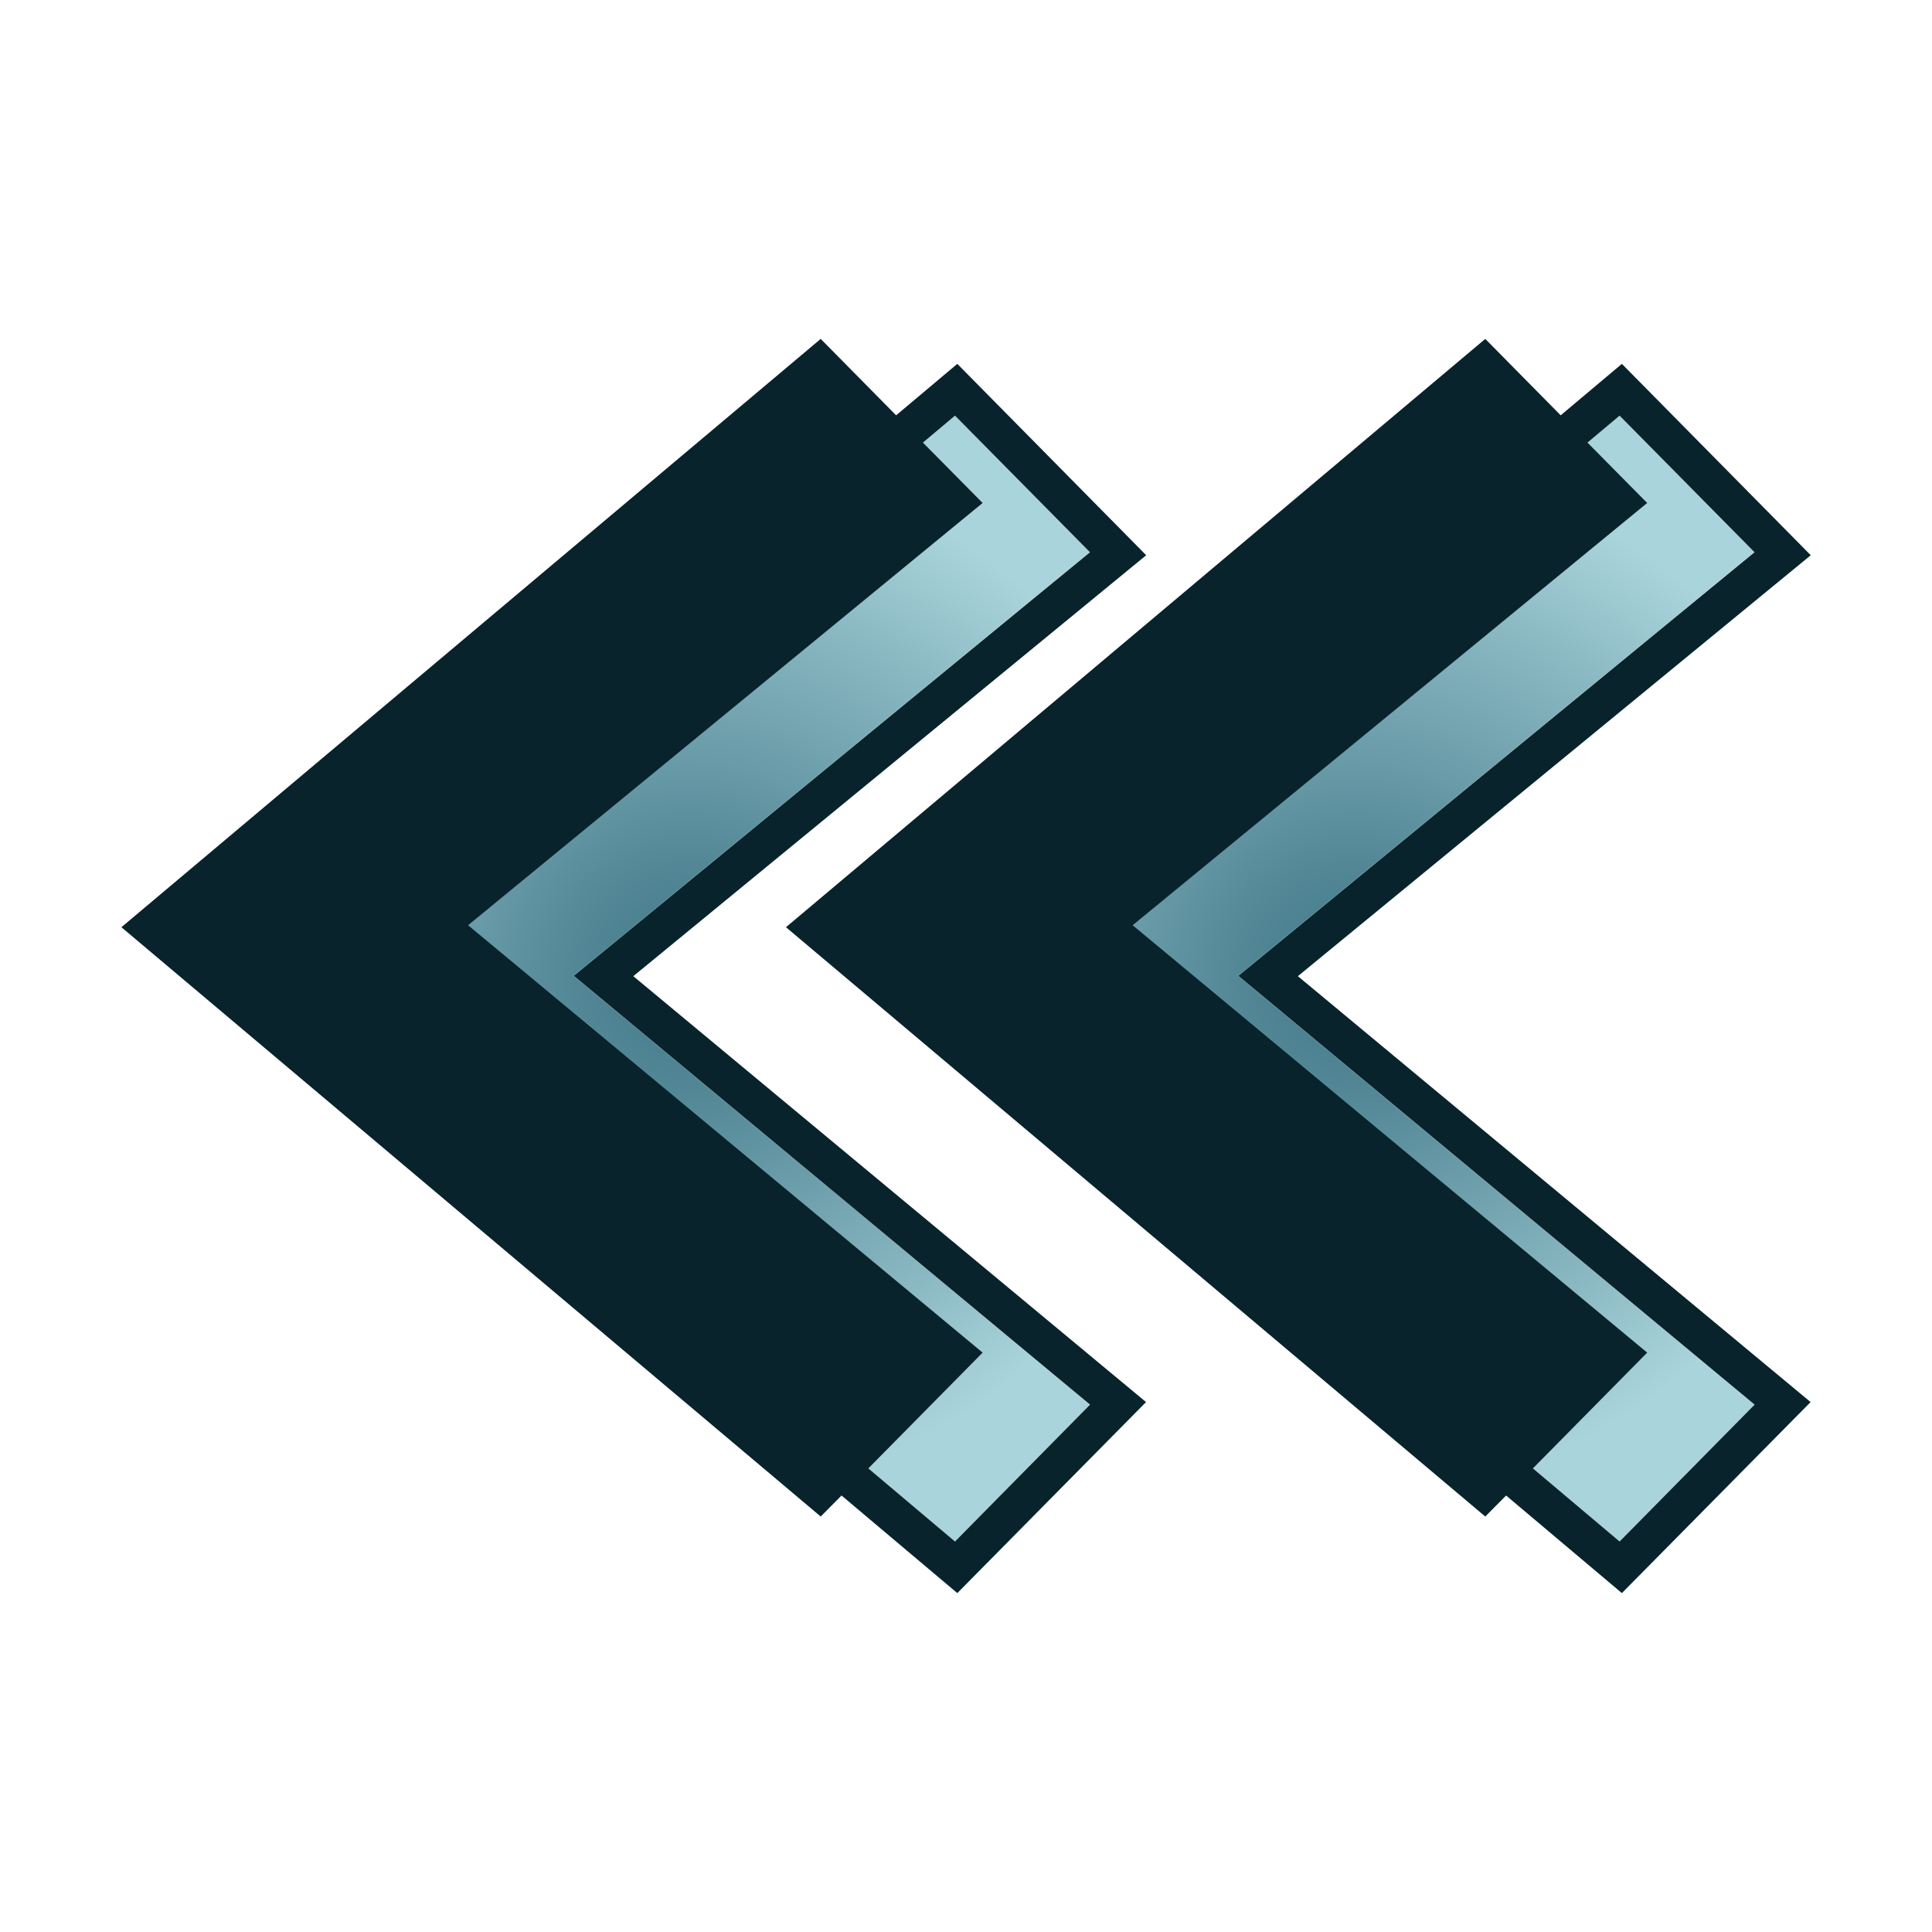
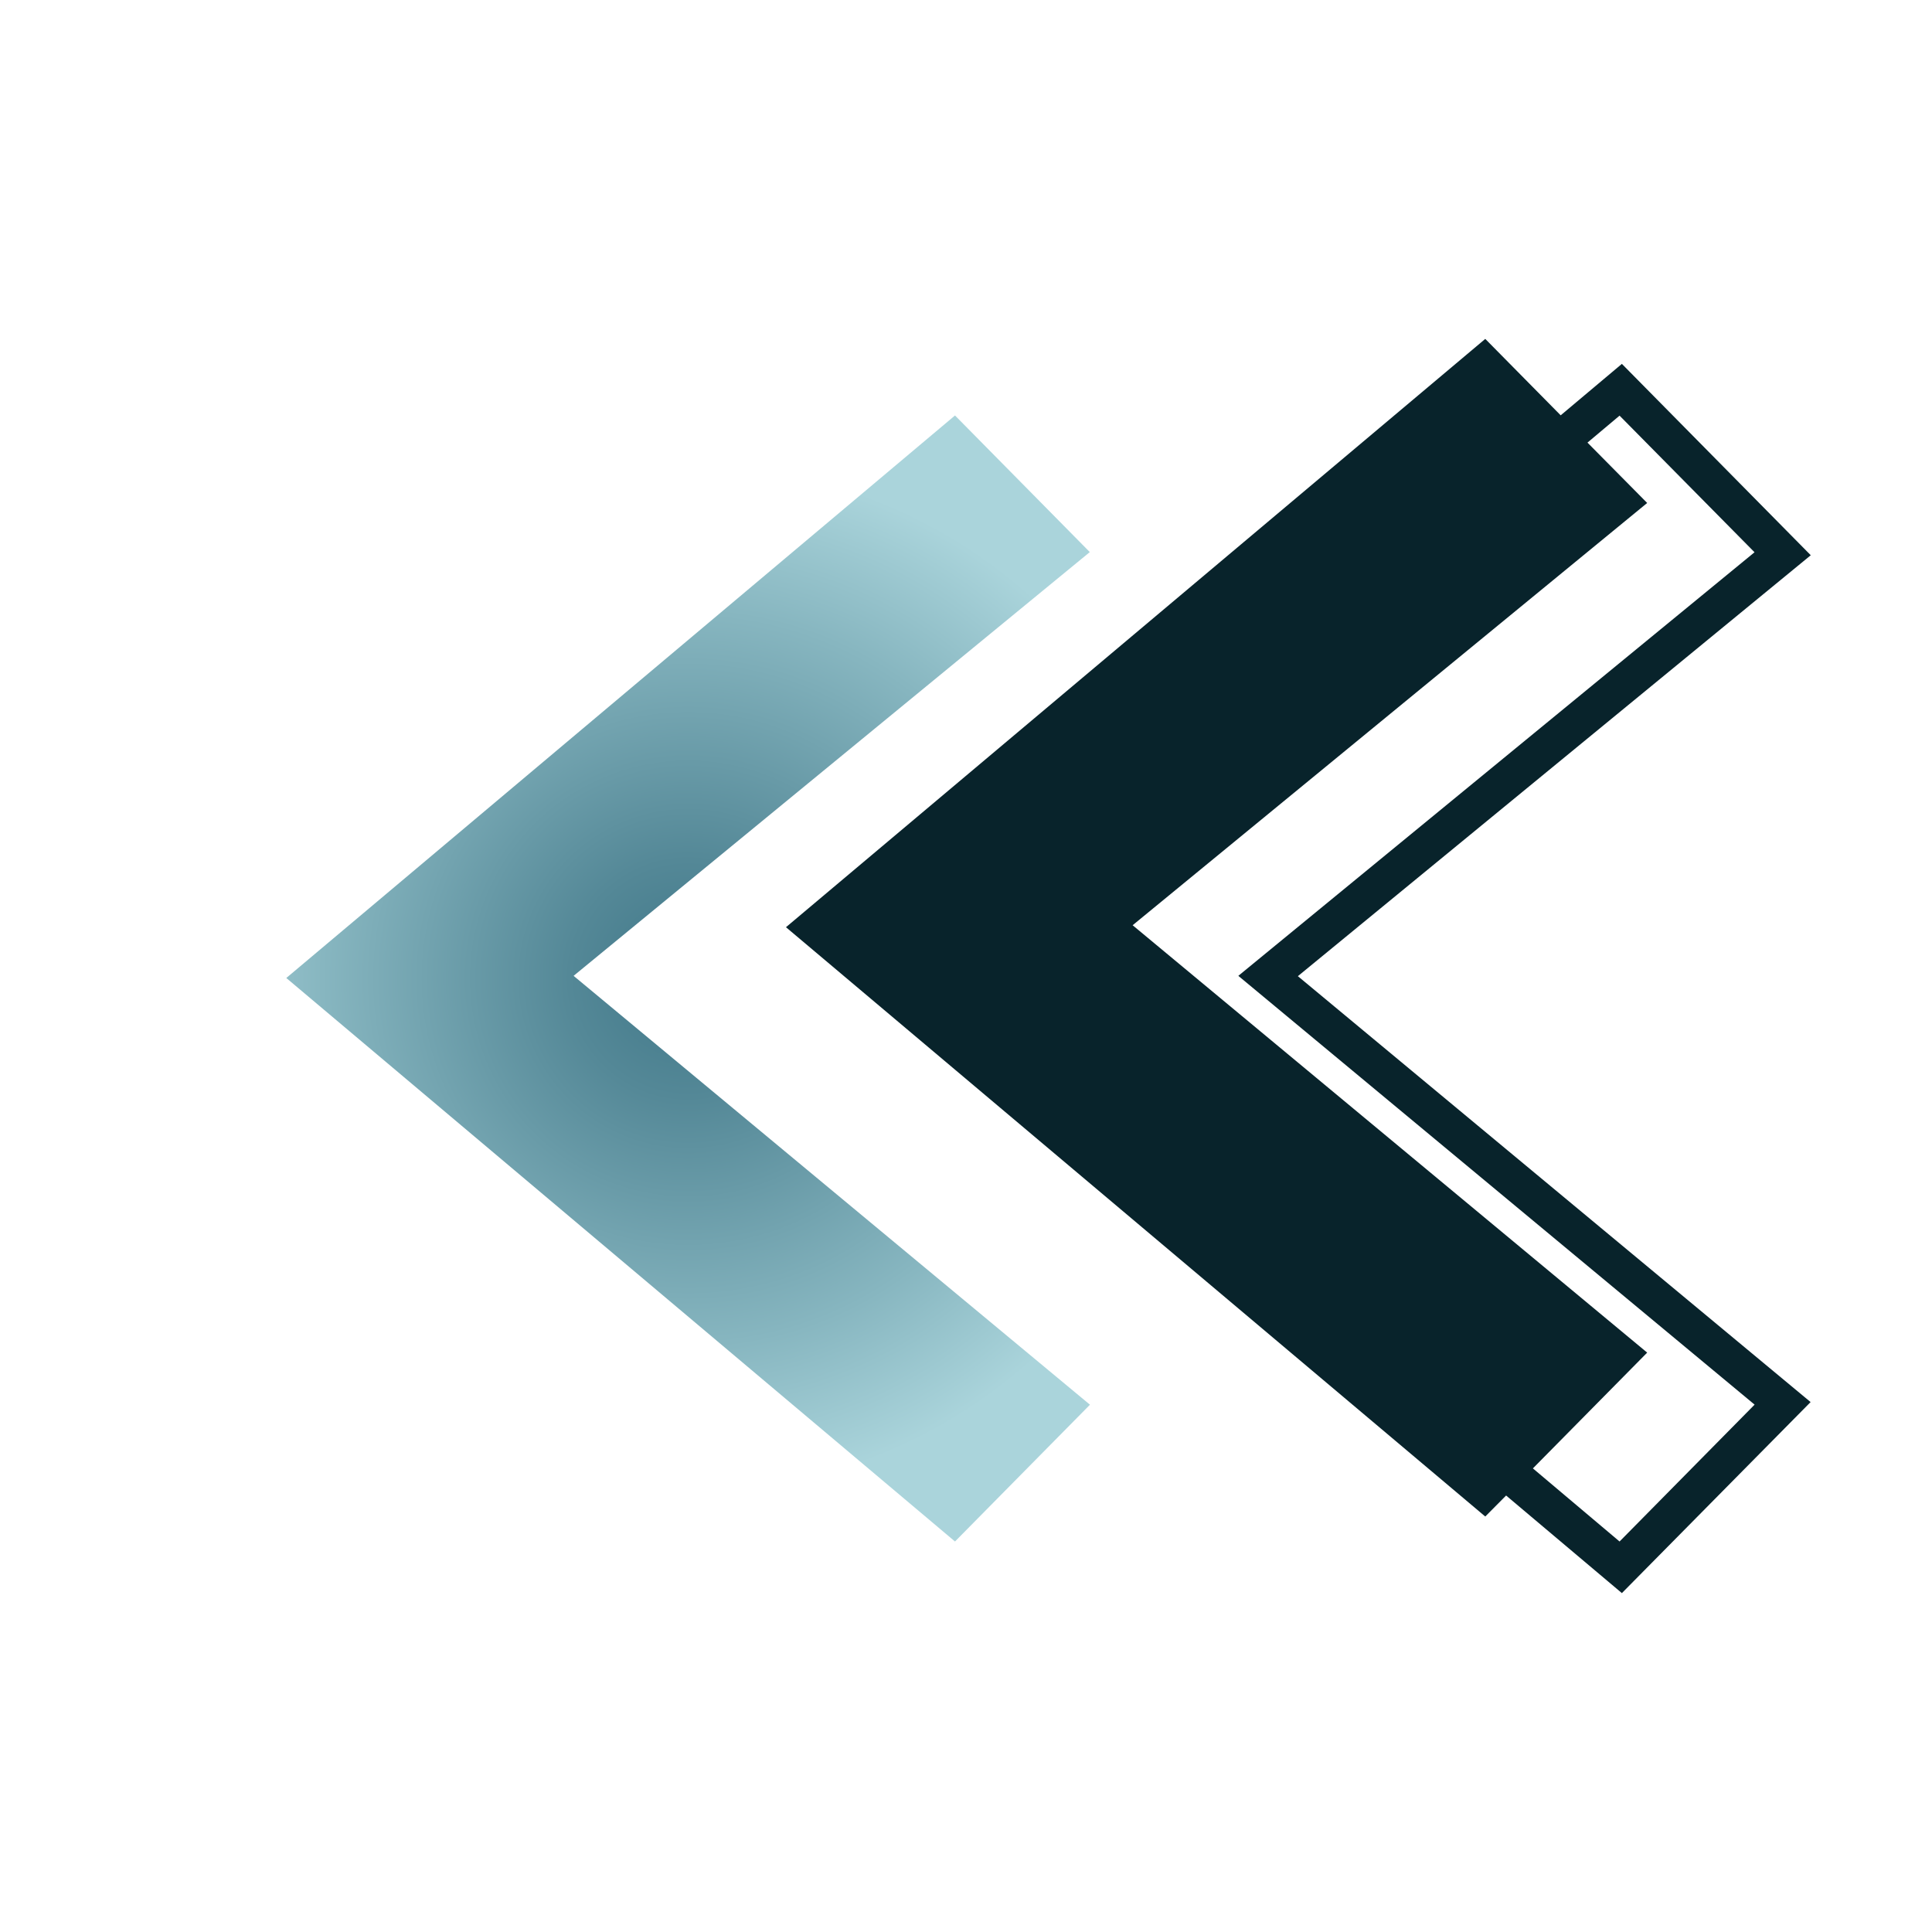
<svg xmlns="http://www.w3.org/2000/svg" xmlns:xlink="http://www.w3.org/1999/xlink" id="c" viewBox="0 0 116.81 116.81">
  <defs>
    <style>.f{fill:url(#e);}.f,.g,.h{stroke-width:0px;}.g{fill:#08232b;}.h{fill:url(#d);}</style>
    <radialGradient id="d" cx="81.78" cy="59.16" fx="81.78" fy="59.16" r="31.16" gradientUnits="userSpaceOnUse">
      <stop offset="0" stop-color="#407788" />
      <stop offset=".23" stop-color="#548897" />
      <stop offset=".71" stop-color="#87b6c0" />
      <stop offset="1" stop-color="#aad4db" />
    </radialGradient>
    <radialGradient id="e" cx="41.6" fx="41.6" xlink:href="#d" />
  </defs>
-   <polygon class="h" points="106.07 33.38 97.91 25.12 57.49 59.13 97.91 93.2 106.08 84.93 74.86 59 106.07 33.38" />
  <polygon class="f" points="65.89 33.38 57.74 25.12 17.31 59.13 57.74 93.2 65.9 84.93 34.68 59 65.89 33.38" />
-   <path class="g" d="m69.29,33.56l-11.41-11.56-3.7,3.11-4.56-4.62L7.34,56.06l42.28,35.63,1.26-1.27,7,5.9,11.41-11.55-31-25.75,31.01-25.45Zm-3.39,51.37l-8.16,8.27-5.24-4.42,6.91-7-31.11-25.84,31.11-25.53-3.61-3.65,1.94-1.63,8.16,8.26-31.21,25.61,31.22,25.93Z" />
  <path class="g" d="m109.47,33.56l-11.41-11.56-3.7,3.11-4.56-4.62-42.28,35.57,42.28,35.63,1.26-1.27,7,5.9,11.41-11.55-31-25.75,31.01-25.45Zm-3.39,51.37l-8.16,8.27-5.24-4.42,6.91-7-31.11-25.84,31.11-25.53-3.61-3.65,1.94-1.63,8.16,8.26-31.21,25.61,31.22,25.93Z" />
</svg>